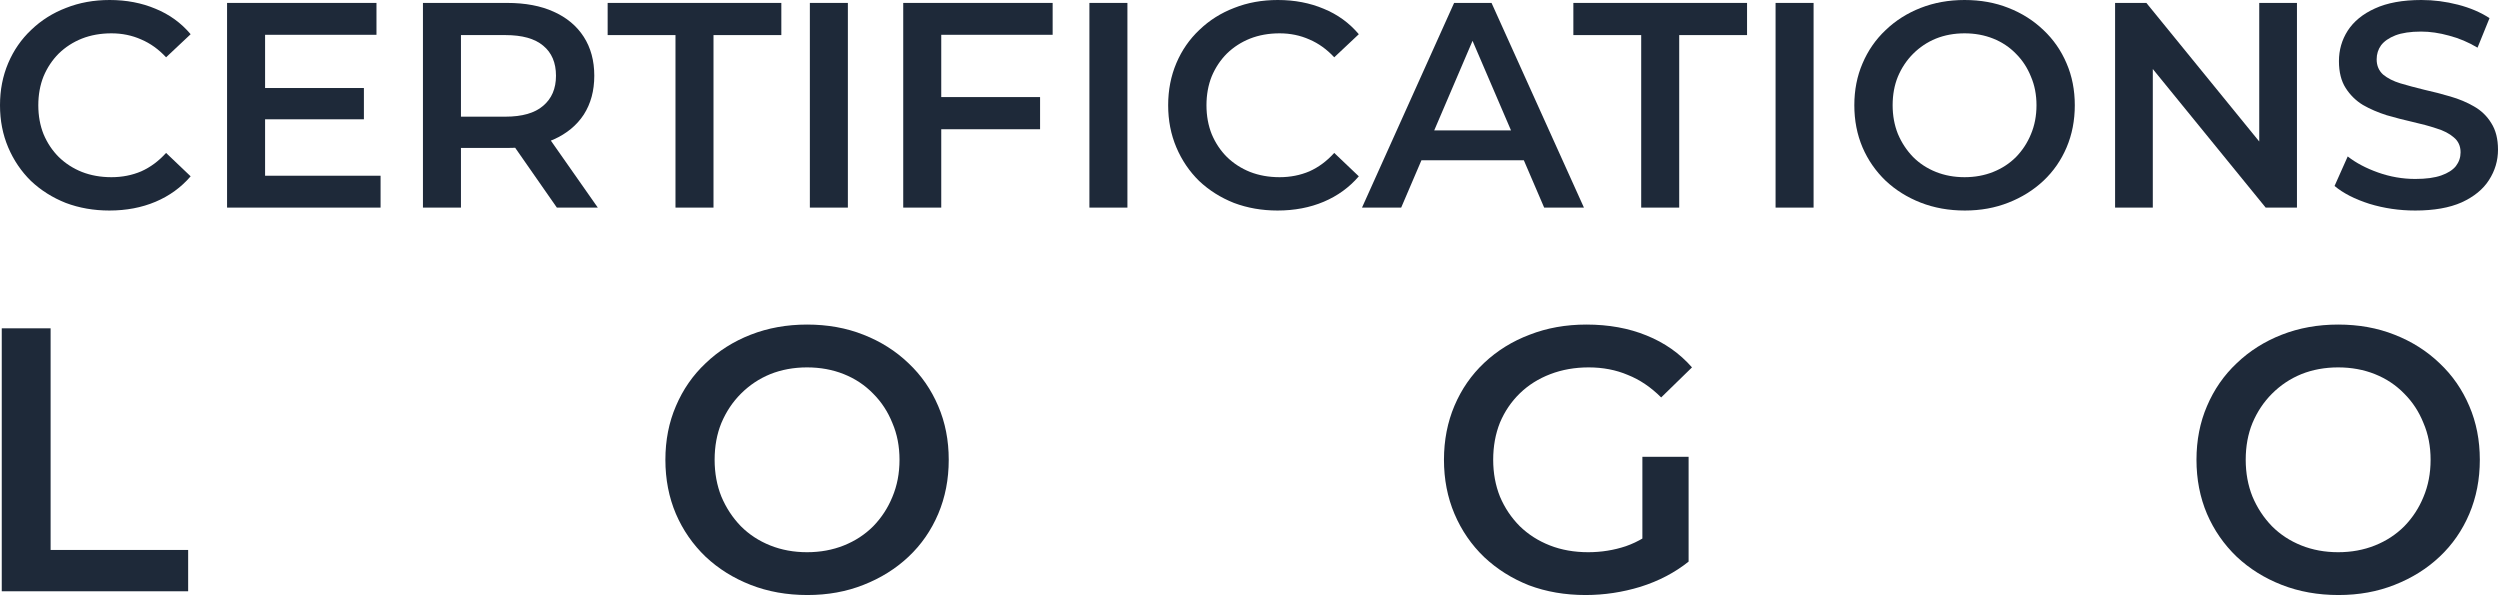
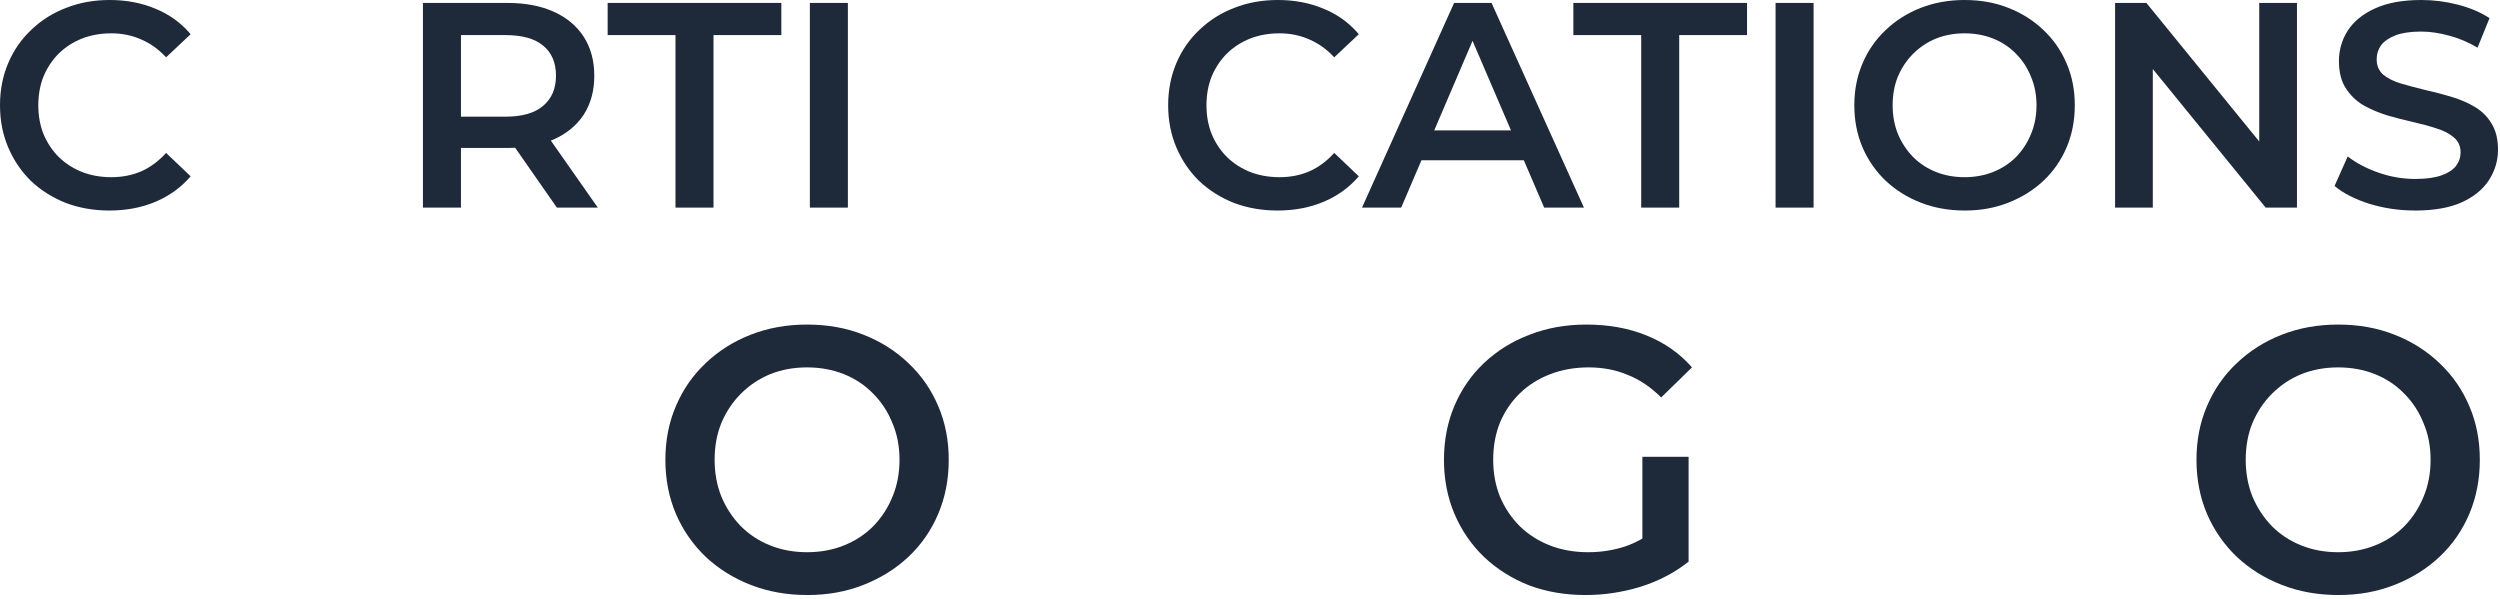
<svg xmlns="http://www.w3.org/2000/svg" width="342" height="82" viewBox="0 0 342 82" fill="none">
  <path d="M330.407 28.8C328.221 28.8 326.127 28.493 324.127 27.88C322.127 27.24 320.541 26.427 319.367 25.44L321.167 21.4C322.287 22.28 323.674 23.013 325.327 23.6C326.981 24.187 328.674 24.48 330.407 24.48C331.874 24.48 333.061 24.32 333.967 24C334.874 23.68 335.541 23.253 335.967 22.72C336.394 22.16 336.607 21.533 336.607 20.84C336.607 19.987 336.301 19.307 335.687 18.8C335.074 18.267 334.274 17.853 333.287 17.56C332.327 17.24 331.247 16.947 330.047 16.68C328.874 16.413 327.687 16.107 326.487 15.76C325.314 15.387 324.234 14.92 323.247 14.36C322.287 13.773 321.501 13 320.887 12.04C320.274 11.08 319.967 9.853 319.967 8.36C319.967 6.84 320.367 5.453 321.167 4.2C321.994 2.92 323.234 1.907 324.887 1.16C326.567 0.387 328.687 0 331.247 0C332.927 0 334.594 0.213 336.247 0.64C337.901 1.067 339.341 1.68 340.567 2.48L338.927 6.52C337.674 5.773 336.381 5.227 335.047 4.88C333.714 4.507 332.434 4.32 331.207 4.32C329.767 4.32 328.594 4.493 327.687 4.84C326.807 5.187 326.154 5.64 325.727 6.2C325.327 6.76 325.127 7.4 325.127 8.12C325.127 8.973 325.421 9.667 326.007 10.2C326.621 10.707 327.407 11.107 328.367 11.4C329.354 11.693 330.447 11.987 331.647 12.28C332.847 12.547 334.034 12.853 335.207 13.2C336.407 13.547 337.487 14 338.447 14.56C339.434 15.12 340.221 15.88 340.807 16.84C341.421 17.8 341.727 19.013 341.727 20.48C341.727 21.973 341.314 23.36 340.487 24.64C339.687 25.893 338.447 26.907 336.767 27.68C335.087 28.427 332.967 28.8 330.407 28.8Z" fill="#1E2939" />
  <path d="M289.344 28.4V0.4H293.624L311.184 21.96H309.064V0.4H314.224V28.4H309.944L292.384 6.84H294.504V28.4H289.344Z" fill="#1E2939" />
  <path d="M268.792 28.8C266.605 28.8 264.592 28.44 262.752 27.72C260.912 27 259.312 26 257.952 24.72C256.592 23.413 255.539 21.893 254.792 20.16C254.045 18.4 253.672 16.48 253.672 14.4C253.672 12.32 254.045 10.413 254.792 8.68C255.539 6.92 256.592 5.4 257.952 4.12C259.312 2.813 260.912 1.8 262.752 1.08C264.592 0.36 266.592 0 268.752 0C270.939 0 272.939 0.36 274.752 1.08C276.592 1.8 278.192 2.813 279.552 4.12C280.912 5.4 281.965 6.92 282.712 8.68C283.459 10.413 283.832 12.32 283.832 14.4C283.832 16.48 283.459 18.4 282.712 20.16C281.965 21.92 280.912 23.44 279.552 24.72C278.192 26 276.592 27 274.752 27.72C272.939 28.44 270.952 28.8 268.792 28.8ZM268.752 24.24C270.165 24.24 271.472 24 272.672 23.52C273.872 23.04 274.912 22.36 275.792 21.48C276.672 20.573 277.352 19.533 277.832 18.36C278.339 17.16 278.592 15.84 278.592 14.4C278.592 12.96 278.339 11.653 277.832 10.48C277.352 9.28 276.672 8.24 275.792 7.36C274.912 6.453 273.872 5.76 272.672 5.28C271.472 4.8 270.165 4.56 268.752 4.56C267.339 4.56 266.032 4.8 264.832 5.28C263.659 5.76 262.619 6.453 261.712 7.36C260.832 8.24 260.139 9.28 259.632 10.48C259.152 11.653 258.912 12.96 258.912 14.4C258.912 15.813 259.152 17.12 259.632 18.32C260.139 19.52 260.832 20.573 261.712 21.48C262.592 22.36 263.632 23.04 264.832 23.52C266.032 24 267.339 24.24 268.752 24.24Z" fill="#1E2939" />
  <path d="M242.898 28.4V0.4H248.098V28.4H242.898Z" fill="#1E2939" />
  <path d="M224.516 28.4V4.8H215.236V0.4H238.996V4.8H229.716V28.4H224.516Z" fill="#1E2939" />
  <path d="M186.322 28.4L198.922 0.4H204.042L216.682 28.4H211.242L200.402 3.16H202.482L191.682 28.4H186.322ZM192.122 21.92L193.522 17.84H208.642L210.042 21.92H192.122Z" fill="#1E2939" />
  <path d="M174.765 28.8C172.631 28.8 170.645 28.453 168.805 27.76C166.991 27.04 165.405 26.04 164.045 24.76C162.711 23.453 161.671 21.92 160.925 20.16C160.178 18.4 159.805 16.48 159.805 14.4C159.805 12.32 160.178 10.4 160.925 8.64C161.671 6.88 162.725 5.36 164.085 4.08C165.445 2.773 167.031 1.773 168.845 1.08C170.658 0.36 172.645 0 174.805 0C177.098 0 179.191 0.4 181.085 1.2C182.978 1.973 184.578 3.133 185.885 4.68L182.525 7.84C181.511 6.747 180.378 5.933 179.125 5.4C177.871 4.84 176.511 4.56 175.045 4.56C173.578 4.56 172.231 4.8 171.005 5.28C169.805 5.76 168.751 6.44 167.845 7.32C166.965 8.2 166.271 9.24 165.765 10.44C165.285 11.64 165.045 12.96 165.045 14.4C165.045 15.84 165.285 17.16 165.765 18.36C166.271 19.56 166.965 20.6 167.845 21.48C168.751 22.36 169.805 23.04 171.005 23.52C172.231 24 173.578 24.24 175.045 24.24C176.511 24.24 177.871 23.973 179.125 23.44C180.378 22.88 181.511 22.04 182.525 20.92L185.885 24.12C184.578 25.64 182.978 26.8 181.085 27.6C179.191 28.4 177.085 28.8 174.765 28.8Z" fill="#1E2939" />
-   <path d="M149.031 28.4V0.4H154.231V28.4H149.031Z" fill="#1E2939" />
-   <path d="M128.323 13.28H142.282V17.68H128.323V13.28ZM128.763 28.4H123.562V0.4H144.002V4.76H128.763V28.4Z" fill="#1E2939" />
  <path d="M110.789 28.4V0.4H115.989V28.4H110.789Z" fill="#1E2939" />
  <path d="M92.407 28.4V4.8H83.127V0.4H106.887V4.8H97.607V28.4H92.407Z" fill="#1E2939" />
  <path d="M57.859 28.4V0.4H69.379C71.859 0.4 73.979 0.8 75.739 1.6C77.526 2.4 78.899 3.547 79.859 5.04C80.819 6.534 81.299 8.307 81.299 10.36C81.299 12.414 80.819 14.187 79.859 15.68C78.899 17.147 77.526 18.28 75.739 19.08C73.979 19.854 71.859 20.24 69.379 20.24H60.739L63.059 17.88V28.4H57.859ZM76.179 28.4L69.099 18.24H74.659L81.779 28.4H76.179ZM63.059 18.44L60.739 15.96H69.139C71.433 15.96 73.153 15.467 74.299 14.48C75.473 13.494 76.059 12.12 76.059 10.36C76.059 8.574 75.473 7.2 74.299 6.24C73.153 5.28 71.433 4.8 69.139 4.8H60.739L63.059 2.24V18.44Z" fill="#1E2939" />
-   <path d="M35.862 12.04H49.782V16.32H35.862V12.04ZM36.263 24.04H52.062V28.4H31.062V0.4H51.502V4.76H36.263V24.04Z" fill="#1E2939" />
  <path d="M14.96 28.8C12.827 28.8 10.84 28.453 9 27.76C7.187 27.04 5.6 26.04 4.24 24.76C2.907 23.453 1.867 21.92 1.12 20.16C0.373 18.4 0 16.48 0 14.4C0 12.32 0.373 10.4 1.12 8.64C1.867 6.88 2.92 5.36 4.28 4.08C5.64 2.773 7.227 1.773 9.04 1.08C10.853 0.36 12.84 0 15 0C17.293 0 19.387 0.4 21.28 1.2C23.173 1.973 24.773 3.133 26.08 4.68L22.72 7.84C21.707 6.747 20.573 5.933 19.32 5.4C18.067 4.84 16.707 4.56 15.24 4.56C13.773 4.56 12.427 4.8 11.2 5.28C10 5.76 8.947 6.44 8.04 7.32C7.16 8.2 6.467 9.24 5.96 10.44C5.48 11.64 5.24 12.96 5.24 14.4C5.24 15.84 5.48 17.16 5.96 18.36C6.467 19.56 7.16 20.6 8.04 21.48C8.947 22.36 10 23.04 11.2 23.52C12.427 24 13.773 24.24 15.24 24.24C16.707 24.24 18.067 23.973 19.32 23.44C20.573 22.88 21.707 22.04 22.72 20.92L26.08 24.12C24.773 25.64 23.173 26.8 21.28 27.6C19.387 28.4 17.28 28.8 14.96 28.8Z" fill="#1E2939" />
-   <path d="M0.24 80.886V44.914H6.923V75.234H25.739V80.886H0.24Z" fill="#1E2939" />
  <path d="M110.458 81.4C107.647 81.4 105.06 80.938 102.695 80.013C100.33 79.088 98.274 77.803 96.526 76.159C94.778 74.48 93.424 72.527 92.465 70.3C91.505 68.039 91.025 65.573 91.025 62.9C91.025 60.228 91.505 57.779 92.465 55.552C93.424 53.291 94.778 51.338 96.526 49.693C98.274 48.015 100.33 46.713 102.695 45.788C105.06 44.863 107.63 44.4 110.406 44.4C113.217 44.4 115.787 44.863 118.118 45.788C120.482 46.713 122.539 48.015 124.287 49.693C126.034 51.338 127.388 53.291 128.348 55.552C129.308 57.779 129.787 60.228 129.787 62.9C129.787 65.573 129.308 68.039 128.348 70.3C127.388 72.561 126.034 74.514 124.287 76.159C122.539 77.803 120.482 79.088 118.118 80.013C115.787 80.938 113.234 81.4 110.458 81.4ZM110.406 75.542C112.223 75.542 113.902 75.234 115.444 74.617C116.987 74 118.323 73.127 119.454 71.996C120.585 70.831 121.459 69.495 122.076 67.988C122.727 66.446 123.053 64.75 123.053 62.9C123.053 61.05 122.727 59.372 122.076 57.864C121.459 56.323 120.585 54.986 119.454 53.856C118.323 52.691 116.987 51.8 115.444 51.184C113.902 50.567 112.223 50.259 110.406 50.259C108.59 50.259 106.91 50.567 105.368 51.184C103.86 51.8 102.523 52.691 101.358 53.856C100.227 54.986 99.336 56.323 98.685 57.864C98.068 59.372 97.76 61.05 97.76 62.9C97.76 64.716 98.068 66.395 98.685 67.936C99.336 69.478 100.227 70.831 101.358 71.996C102.489 73.127 103.826 74 105.368 74.617C106.91 75.234 108.59 75.542 110.406 75.542Z" fill="#1E2939" />
  <path d="M216.915 81.4C214.105 81.4 211.517 80.955 209.152 80.064C206.822 79.139 204.782 77.855 203.034 76.21C201.287 74.531 199.933 72.561 198.973 70.3C198.014 68.039 197.534 65.573 197.534 62.9C197.534 60.228 198.014 57.761 198.973 55.5C199.933 53.239 201.287 51.286 203.034 49.642C204.817 47.963 206.89 46.679 209.255 45.788C211.62 44.863 214.207 44.4 217.018 44.4C220.068 44.4 222.81 44.897 225.243 45.891C227.711 46.884 229.784 48.34 231.464 50.259L227.248 54.37C225.843 52.965 224.318 51.937 222.673 51.286C221.062 50.601 219.28 50.259 217.326 50.259C215.441 50.259 213.693 50.567 212.082 51.184C210.472 51.8 209.084 52.674 207.918 53.805C206.753 54.935 205.845 56.271 205.194 57.813C204.577 59.355 204.268 61.05 204.268 62.9C204.268 64.716 204.577 66.395 205.194 67.936C205.845 69.478 206.753 70.831 207.918 71.996C209.084 73.127 210.454 74 212.031 74.617C213.608 75.234 215.355 75.542 217.275 75.542C219.057 75.542 220.771 75.268 222.416 74.72C224.095 74.137 225.689 73.178 227.197 71.842L231.001 76.827C229.116 78.334 226.922 79.482 224.421 80.27C221.953 81.023 219.451 81.4 216.915 81.4ZM224.678 75.953V62.489H231.001V76.827L224.678 75.953Z" fill="#1E2939" />
  <path d="M319.91 81.4C317.1 81.4 314.513 80.938 312.148 80.013C309.783 79.088 307.727 77.803 305.979 76.159C304.231 74.48 302.877 72.527 301.917 70.3C300.958 68.039 300.478 65.573 300.478 62.9C300.478 60.228 300.958 57.779 301.917 55.552C302.877 53.291 304.231 51.338 305.979 49.693C307.727 48.015 309.783 46.713 312.148 45.788C314.513 44.863 317.083 44.4 319.859 44.4C322.669 44.4 325.24 44.863 327.57 45.788C329.935 46.713 331.992 48.015 333.739 49.693C335.487 51.338 336.841 53.291 337.801 55.552C338.76 57.779 339.24 60.228 339.24 62.9C339.24 65.573 338.76 68.039 337.801 70.3C336.841 72.561 335.487 74.514 333.739 76.159C331.992 77.803 329.935 79.088 327.57 80.013C325.24 80.938 322.687 81.4 319.91 81.4ZM319.859 75.542C321.676 75.542 323.355 75.234 324.897 74.617C326.439 74 327.776 73.127 328.907 71.996C330.038 70.831 330.912 69.495 331.529 67.988C332.18 66.446 332.506 64.75 332.506 62.9C332.506 61.05 332.18 59.372 331.529 57.864C330.912 56.323 330.038 54.986 328.907 53.856C327.776 52.691 326.439 51.8 324.897 51.184C323.355 50.567 321.676 50.259 319.859 50.259C318.043 50.259 316.363 50.567 314.821 51.184C313.313 51.8 311.976 52.691 310.811 53.856C309.68 54.986 308.789 56.323 308.138 57.864C307.521 59.372 307.213 61.05 307.213 62.9C307.213 64.716 307.521 66.395 308.138 67.936C308.789 69.478 309.68 70.831 310.811 71.996C311.942 73.127 313.279 74 314.821 74.617C316.363 75.234 318.043 75.542 319.859 75.542Z" fill="#1E2939" />
</svg>